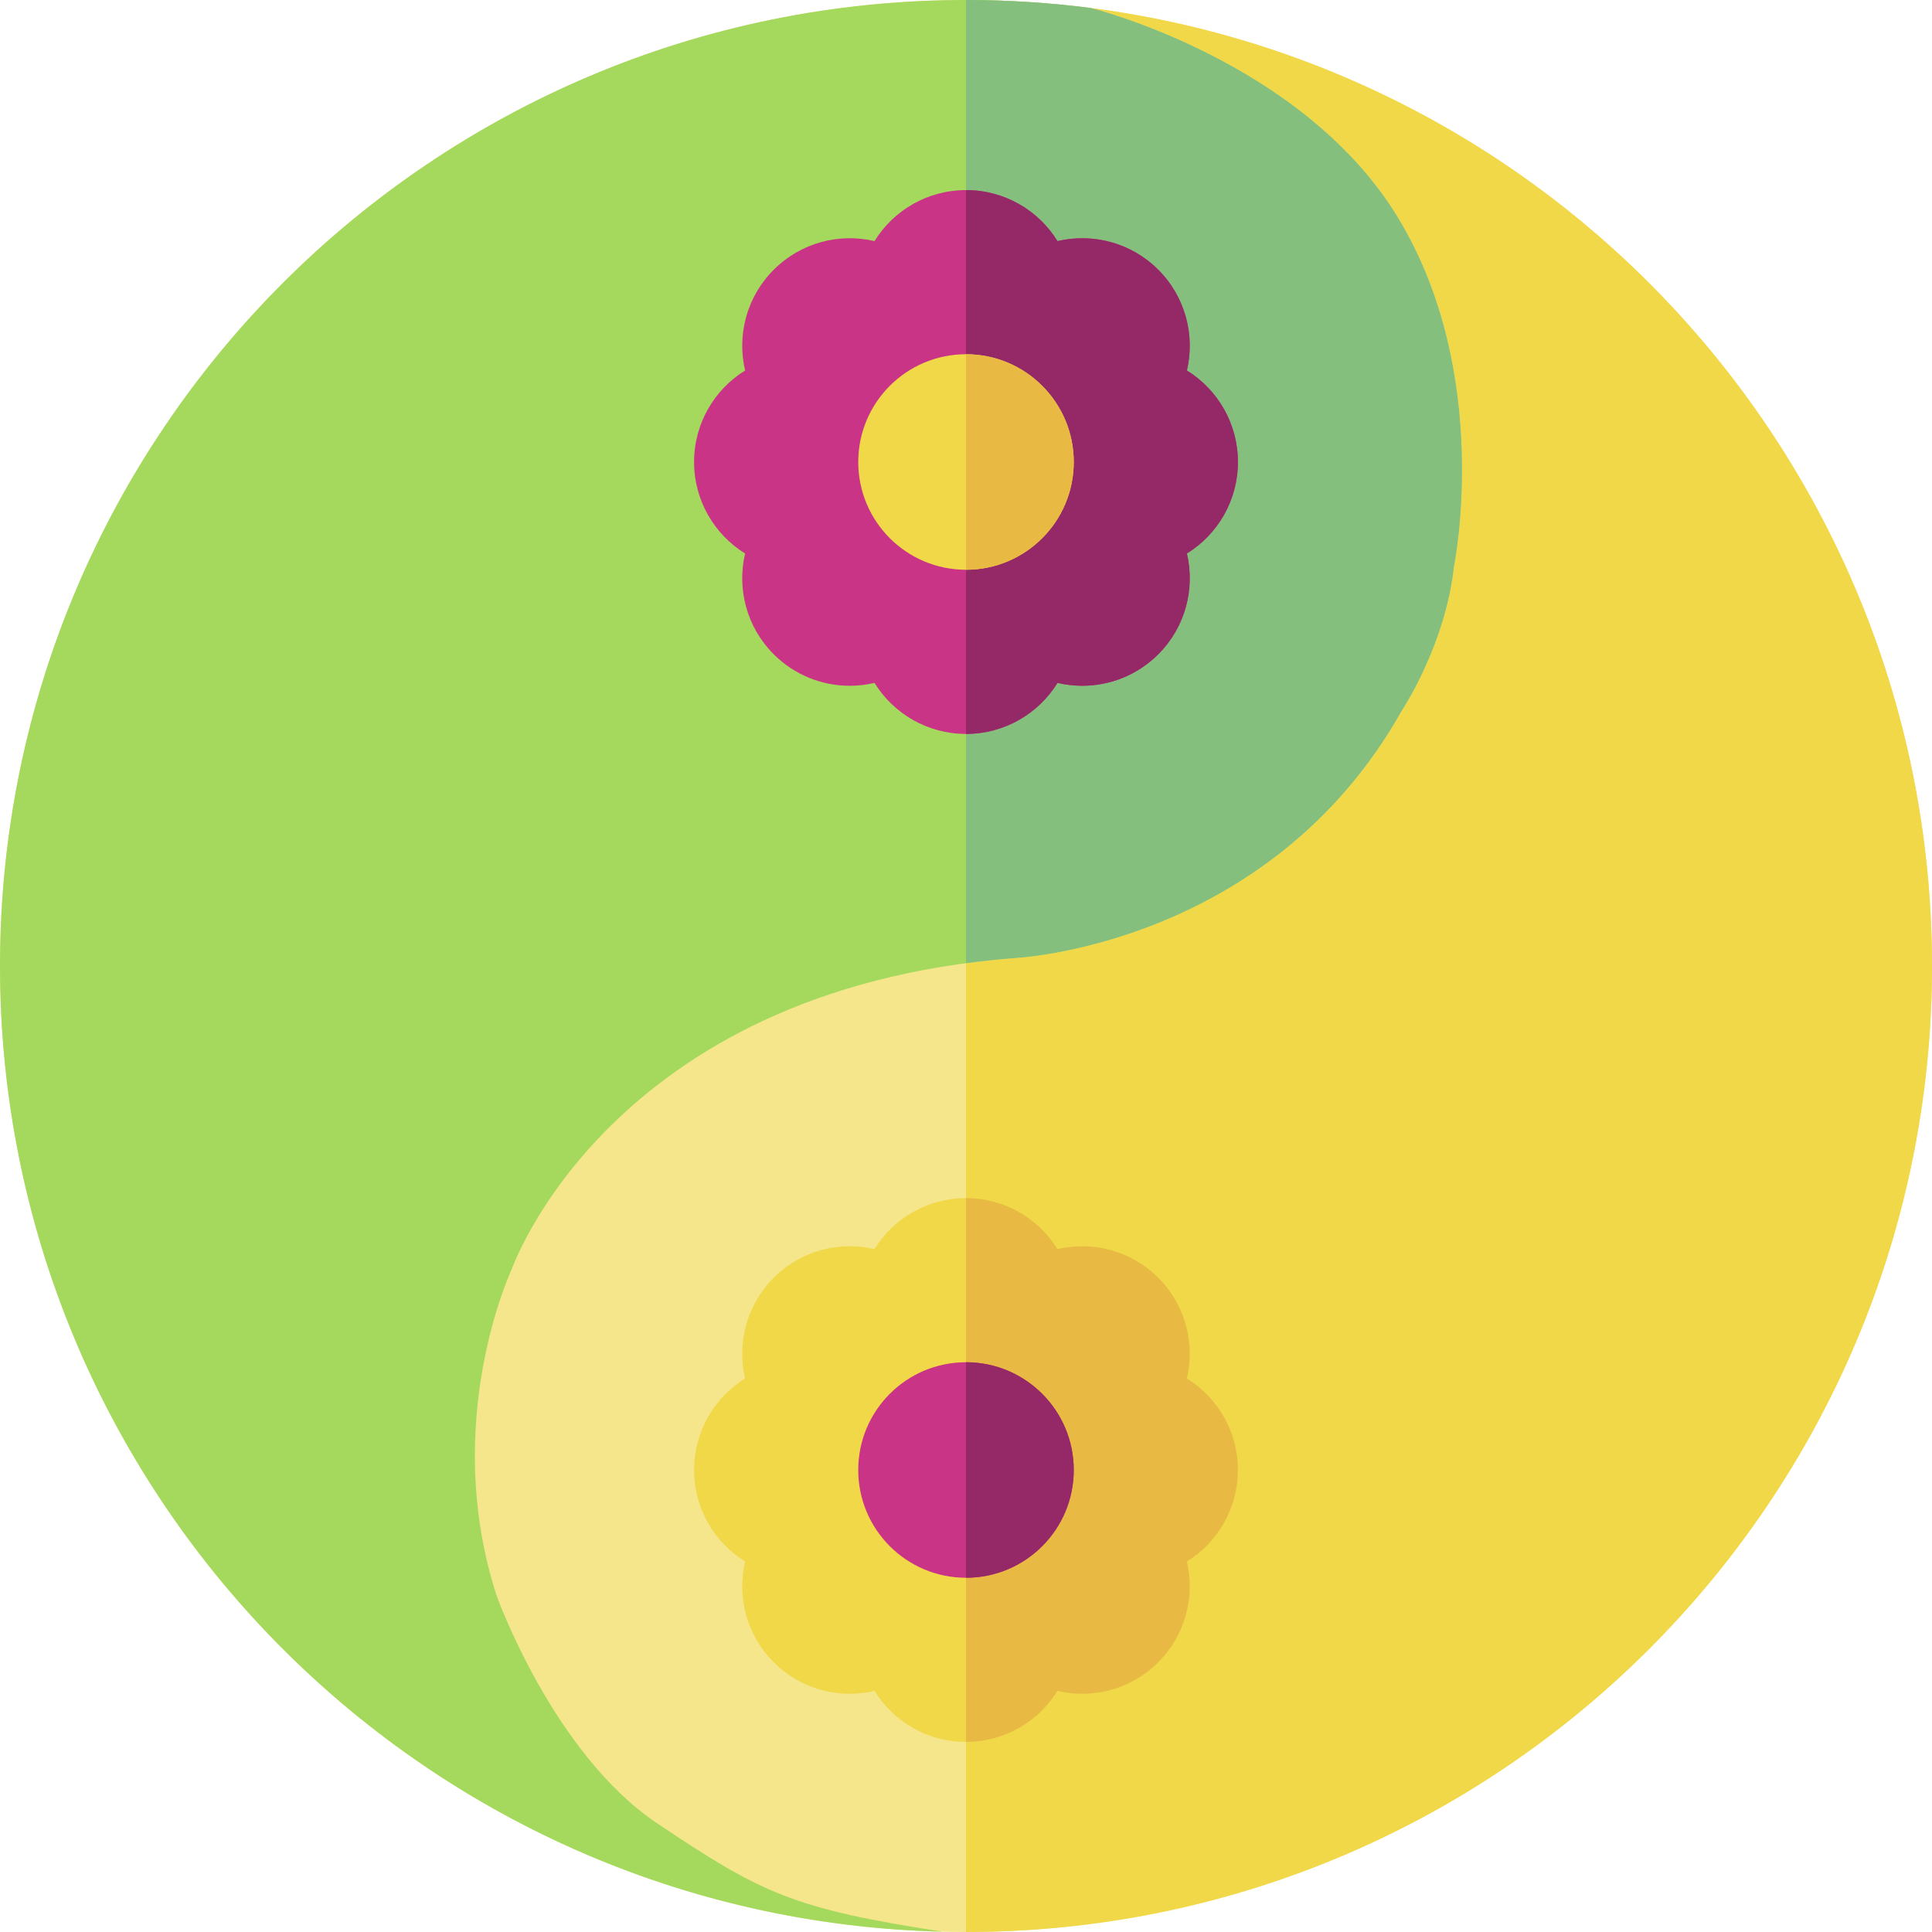
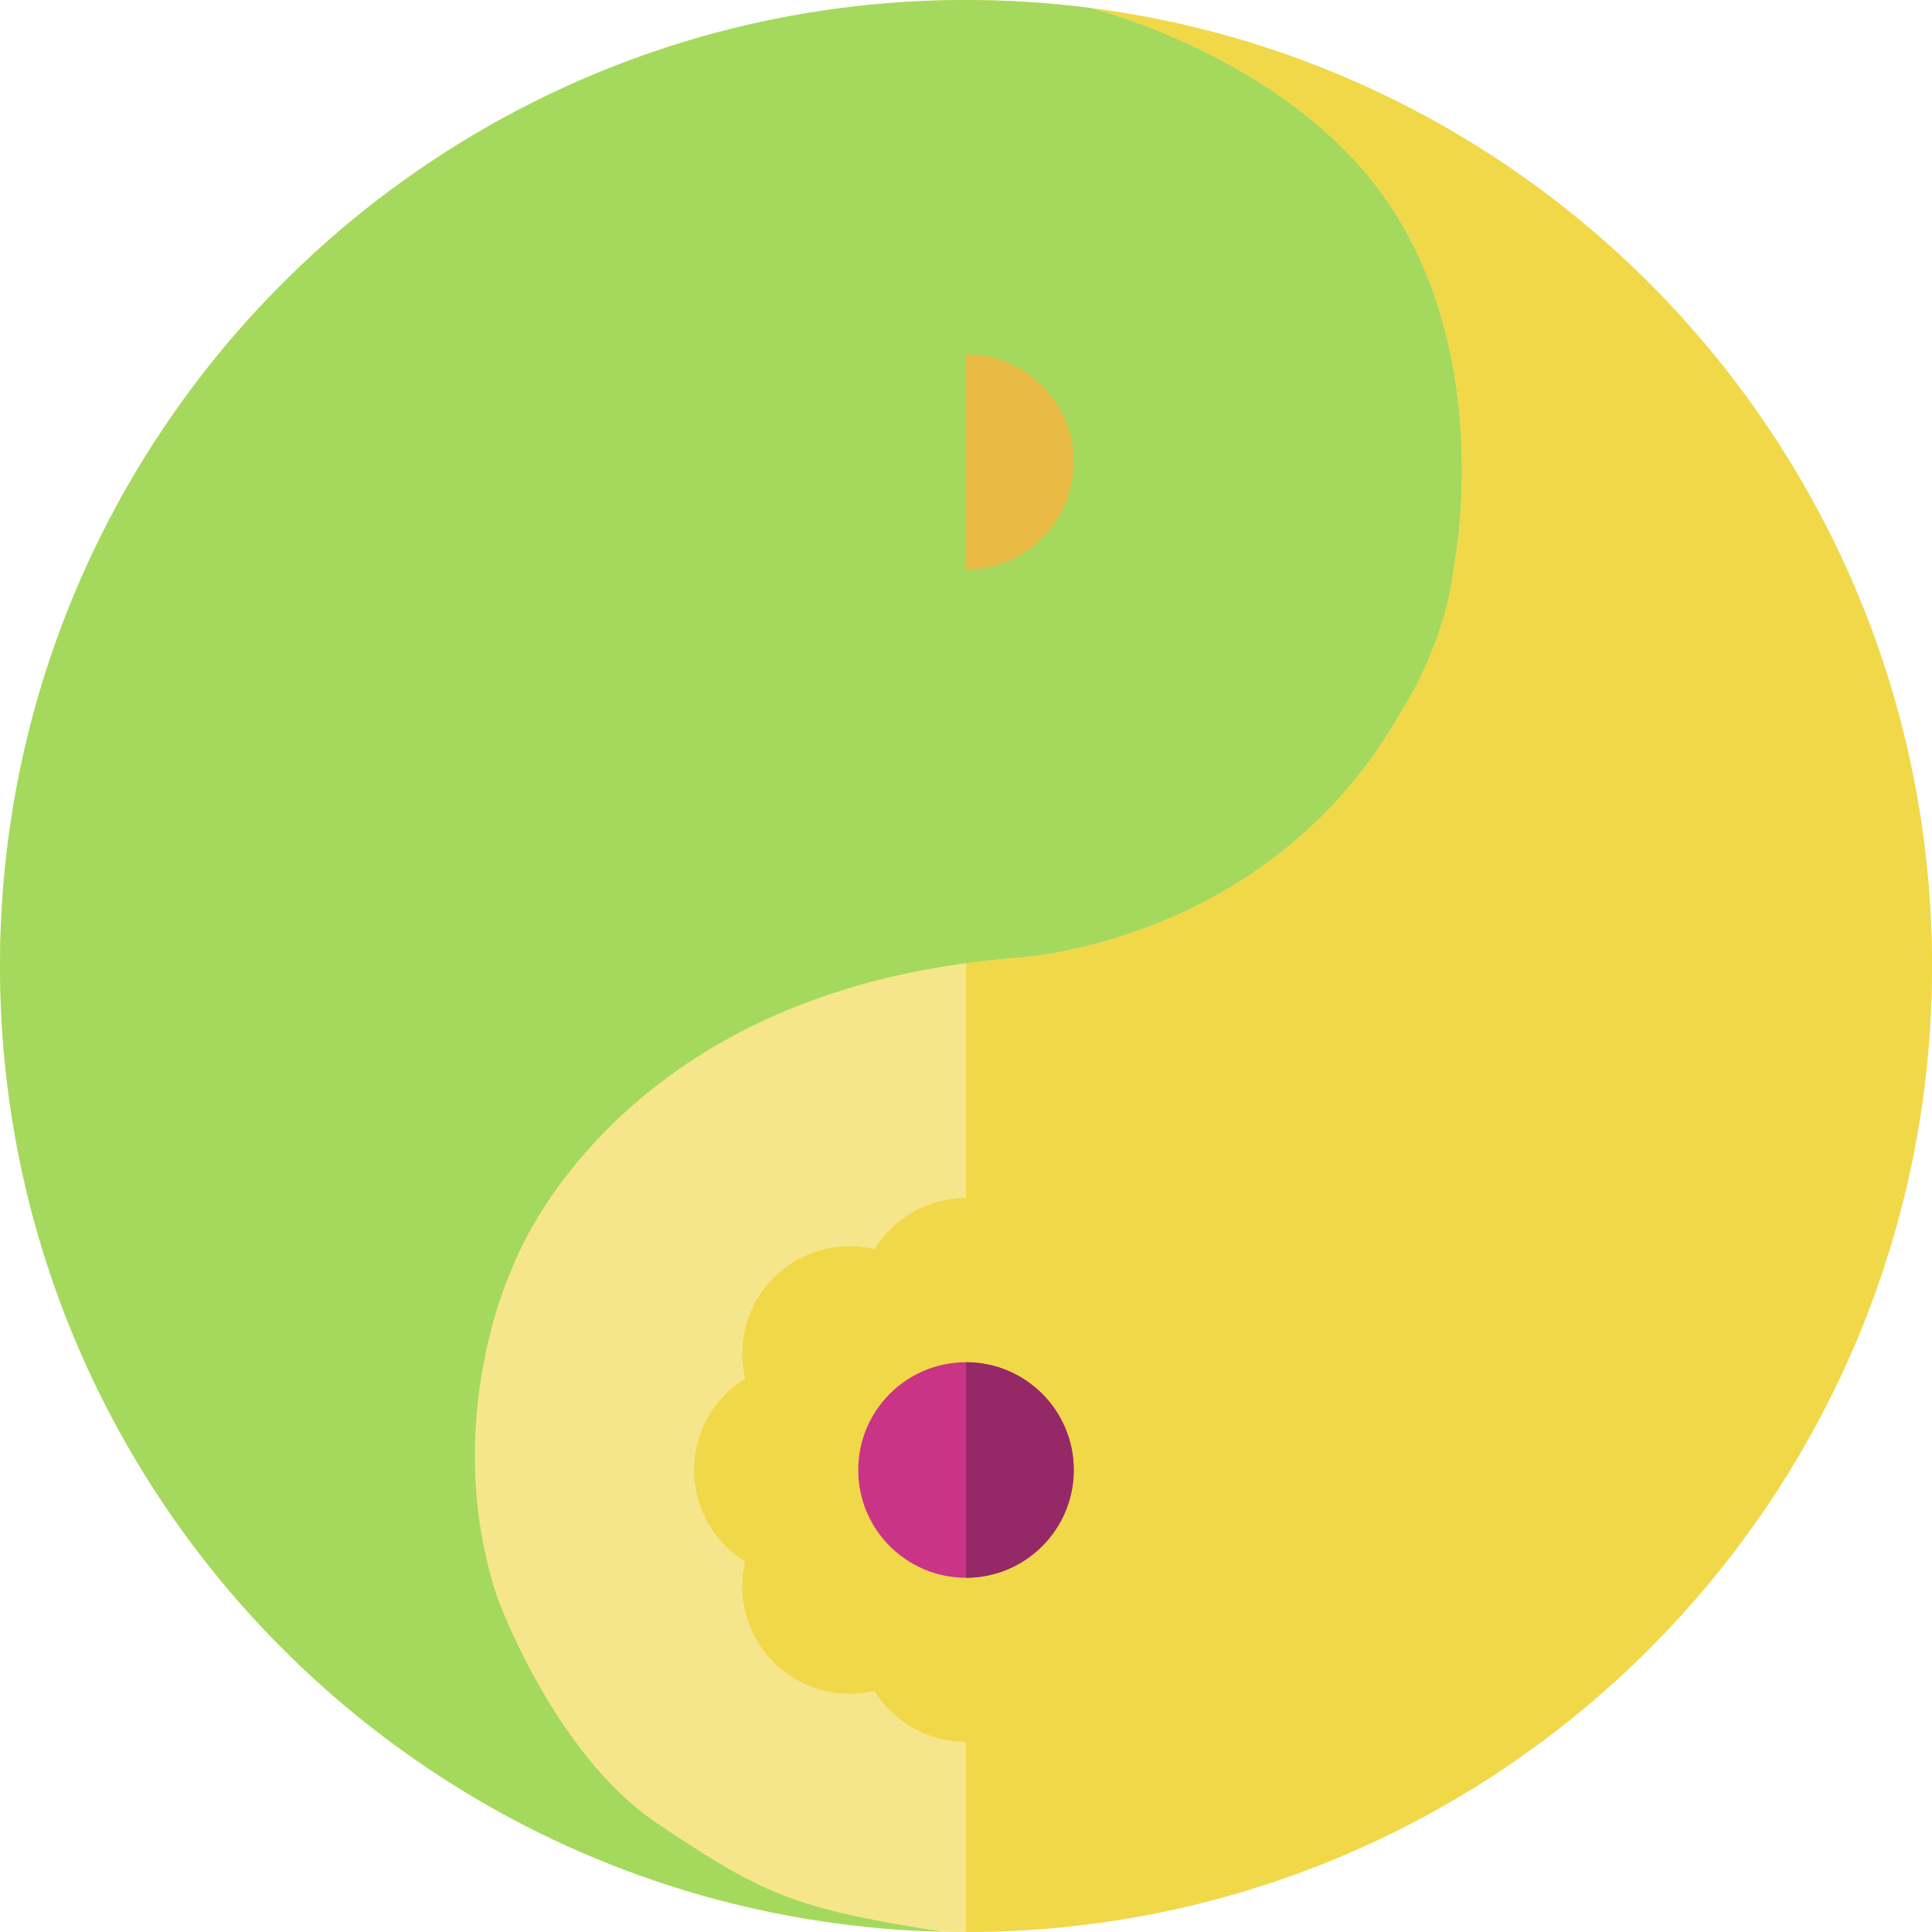
<svg xmlns="http://www.w3.org/2000/svg" height="800px" width="800px" version="1.1" id="Layer_1" viewBox="0 0 512 512" xml:space="preserve">
  <circle style="fill:#F6E68B;" cx="256" cy="256" r="256" />
  <path style="fill:#A4D95E;" d="M249.816,511.921c-39.775-6.131-48.001-10.184-75.619-28.693  c-27.618-18.508-42.553-60.269-42.553-60.269c-15.029-46.247,3.916-86.457,3.916-86.457s25.673-74.187,133.171-82.598  c0,0,67.534-2.924,102.744-65.56c0,0,11.567-17.302,13.84-38.251c0,0,10.449-50.913-14.923-92.548  C345.019,15.911,289.07,2.124,289.07,2.124C278.243,0.725,267.207,0,256,0C114.615,0,0,114.616,0,255.998  C0,395.316,111.289,508.636,249.816,511.921z" />
  <path style="fill:#F1D849;" d="M289.07,2.121c0,0,55.949,13.787,81.322,55.421c25.373,41.636,14.923,92.548,14.923,92.548  c-2.273,20.949-13.84,38.251-13.84,38.251c-35.21,62.637-102.745,65.56-102.745,65.56c-4.383,0.343-8.616,0.806-12.731,1.358V512  l0,0c141.382,0,256-114.616,256-256.001C512,125.82,414.832,18.343,289.07,2.121z" />
-   <path style="fill:#84BF7E;" d="M370.392,57.542C345.019,15.908,289.07,2.121,289.07,2.121C278.243,0.725,267.207,0,256,0l0,0v255.26  c4.115-0.552,8.348-1.015,12.731-1.358c0,0,67.535-2.924,102.745-65.56c0,0,11.567-17.302,13.84-38.251  C385.316,150.092,395.765,99.179,370.392,57.542z" />
-   <path style="fill:#CA3486;" d="M328.06,122.435c0-10.244-5.405-19.226-13.518-24.251c2.182-9.289-0.344-19.459-7.588-26.703  c-7.244-7.243-17.414-9.769-26.703-7.588C275.226,55.78,266.244,50.375,256,50.375c-10.244,0-19.226,5.405-24.252,13.518  c-9.289-2.182-19.458,0.344-26.702,7.588c-7.244,7.244-9.769,17.414-7.588,26.703c-8.113,5.025-13.518,14.007-13.518,24.251  s5.405,19.226,13.518,24.251c-2.182,9.289,0.344,19.459,7.588,26.703c5.566,5.566,12.862,8.35,20.158,8.35  c2.197,0,4.394-0.257,6.545-0.762c5.025,8.113,14.007,13.518,24.252,13.518c10.246,0,19.226-5.405,24.251-13.518  c2.15,0.505,4.348,0.762,6.545,0.762c7.295,0,14.592-2.784,20.158-8.35c7.244-7.244,9.769-17.414,7.588-26.703  C322.655,141.66,328.06,132.679,328.06,122.435z" />
-   <path style="fill:#952967;" d="M328.06,122.435c0-10.244-5.405-19.226-13.518-24.251c2.182-9.289-0.344-19.459-7.588-26.703  c-7.244-7.243-17.414-9.769-26.703-7.588C275.226,55.78,266.244,50.375,256,50.375v144.119c10.244,0,19.226-5.405,24.251-13.518  c2.15,0.505,4.348,0.762,6.545,0.762c7.295,0,14.592-2.784,20.158-8.35c7.244-7.244,9.769-17.414,7.588-26.703  C322.655,141.66,328.06,132.679,328.06,122.435z" />
-   <circle style="fill:#F1D849;" cx="256" cy="122.435" r="28.557" />
  <path style="fill:#E8BA44;" d="M256,93.877c15.772,0,28.557,12.786,28.557,28.557S271.772,150.992,256,150.992  C256,133.508,256,111.34,256,93.877z" />
  <path style="fill:#F1D849;" d="M328.06,389.565c0-10.244-5.405-19.226-13.518-24.251c2.182-9.289-0.344-19.459-7.588-26.703  c-7.244-7.243-17.414-9.769-26.703-7.588c-5.025-8.113-14.007-13.518-24.251-13.518c-10.244,0-19.226,5.405-24.252,13.518  c-9.289-2.182-19.458,0.344-26.702,7.588c-7.244,7.244-9.769,17.414-7.588,26.703c-8.113,5.025-13.518,14.007-13.518,24.251  c0,10.244,5.405,19.226,13.518,24.251c-2.182,9.289,0.344,19.459,7.588,26.703c5.566,5.566,12.862,8.35,20.158,8.35  c2.197,0,4.394-0.257,6.545-0.762c5.025,8.113,14.007,13.518,24.252,13.518c10.246,0,19.226-5.405,24.251-13.518  c2.15,0.505,4.348,0.762,6.545,0.762c7.295,0,14.592-2.784,20.158-8.35c7.244-7.244,9.769-17.414,7.588-26.703  C322.655,408.791,328.06,399.81,328.06,389.565z" />
-   <path style="fill:#E8BA44;" d="M328.06,389.565c0-10.244-5.405-19.226-13.518-24.251c2.182-9.289-0.344-19.459-7.588-26.703  c-7.244-7.243-17.414-9.769-26.703-7.588c-5.025-8.113-14.007-13.518-24.251-13.518v144.119c10.244,0,19.226-5.405,24.251-13.518  c2.15,0.505,4.348,0.762,6.545,0.762c7.295,0,14.592-2.784,20.158-8.35c7.244-7.244,9.769-17.414,7.588-26.703  C322.655,408.791,328.06,399.81,328.06,389.565z" />
  <circle style="fill:#CA3486;" cx="256" cy="389.565" r="28.557" />
  <path style="fill:#952967;" d="M256,361.008c15.772,0,28.557,12.786,28.557,28.557c0,15.772-12.786,28.557-28.557,28.557  C256,400.639,256,378.47,256,361.008z" />
</svg>